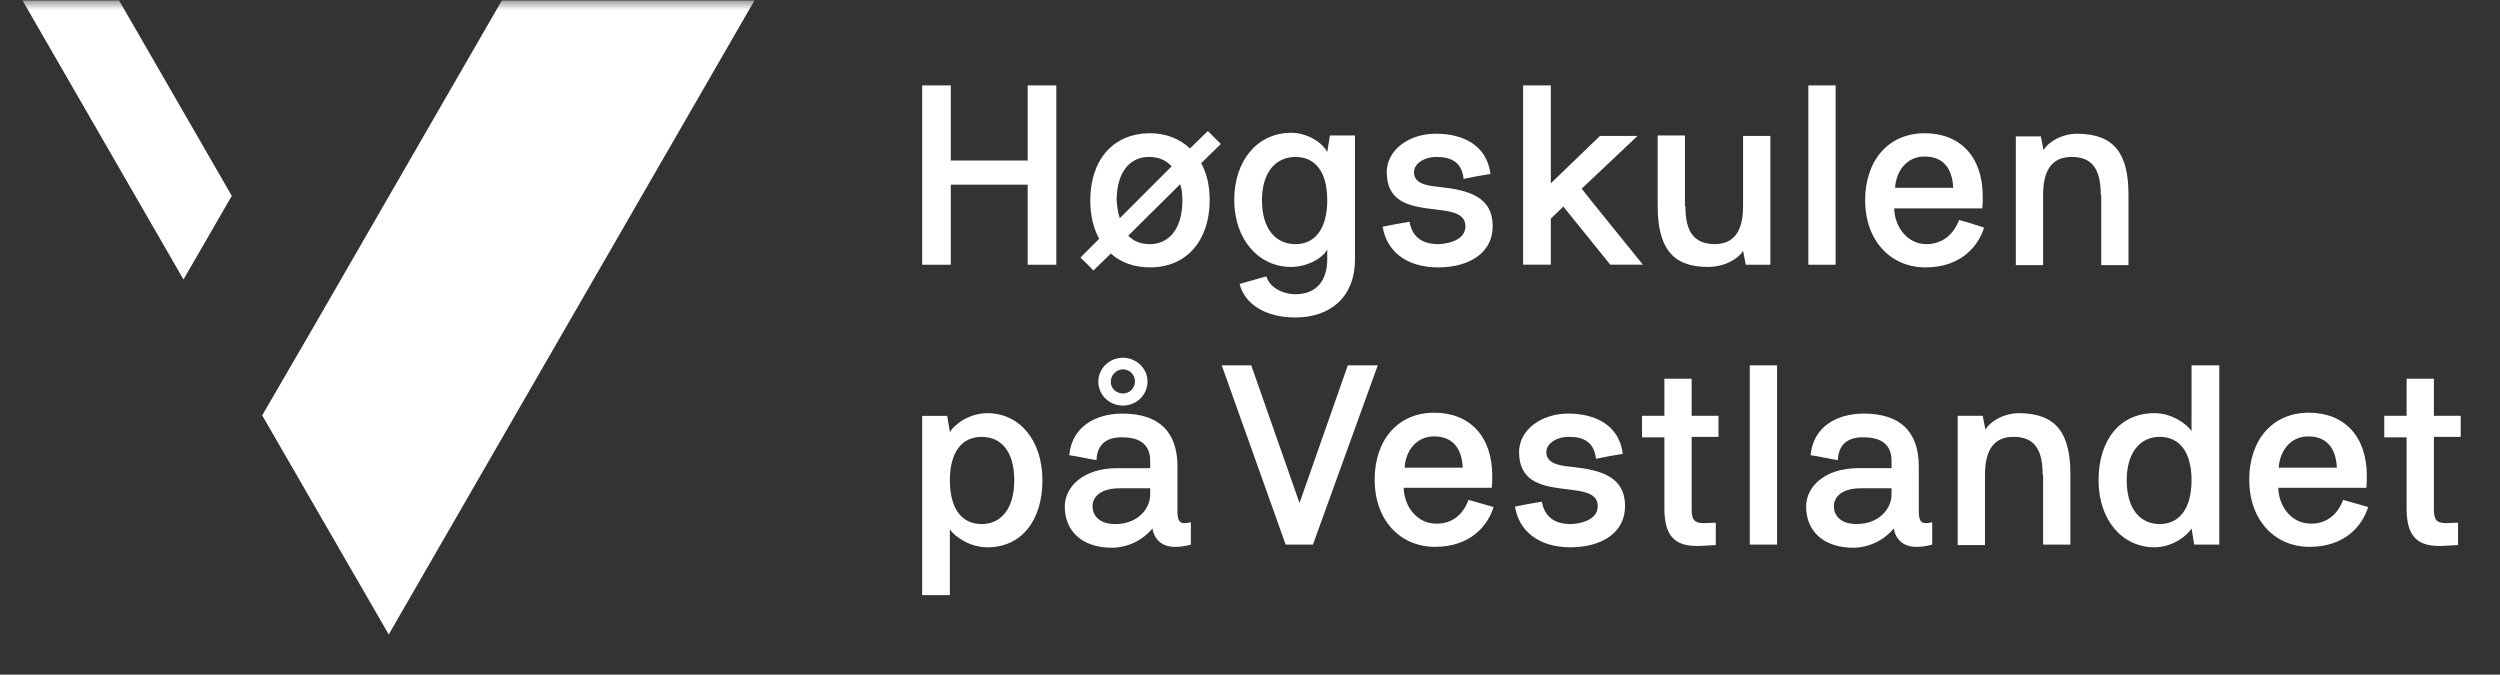
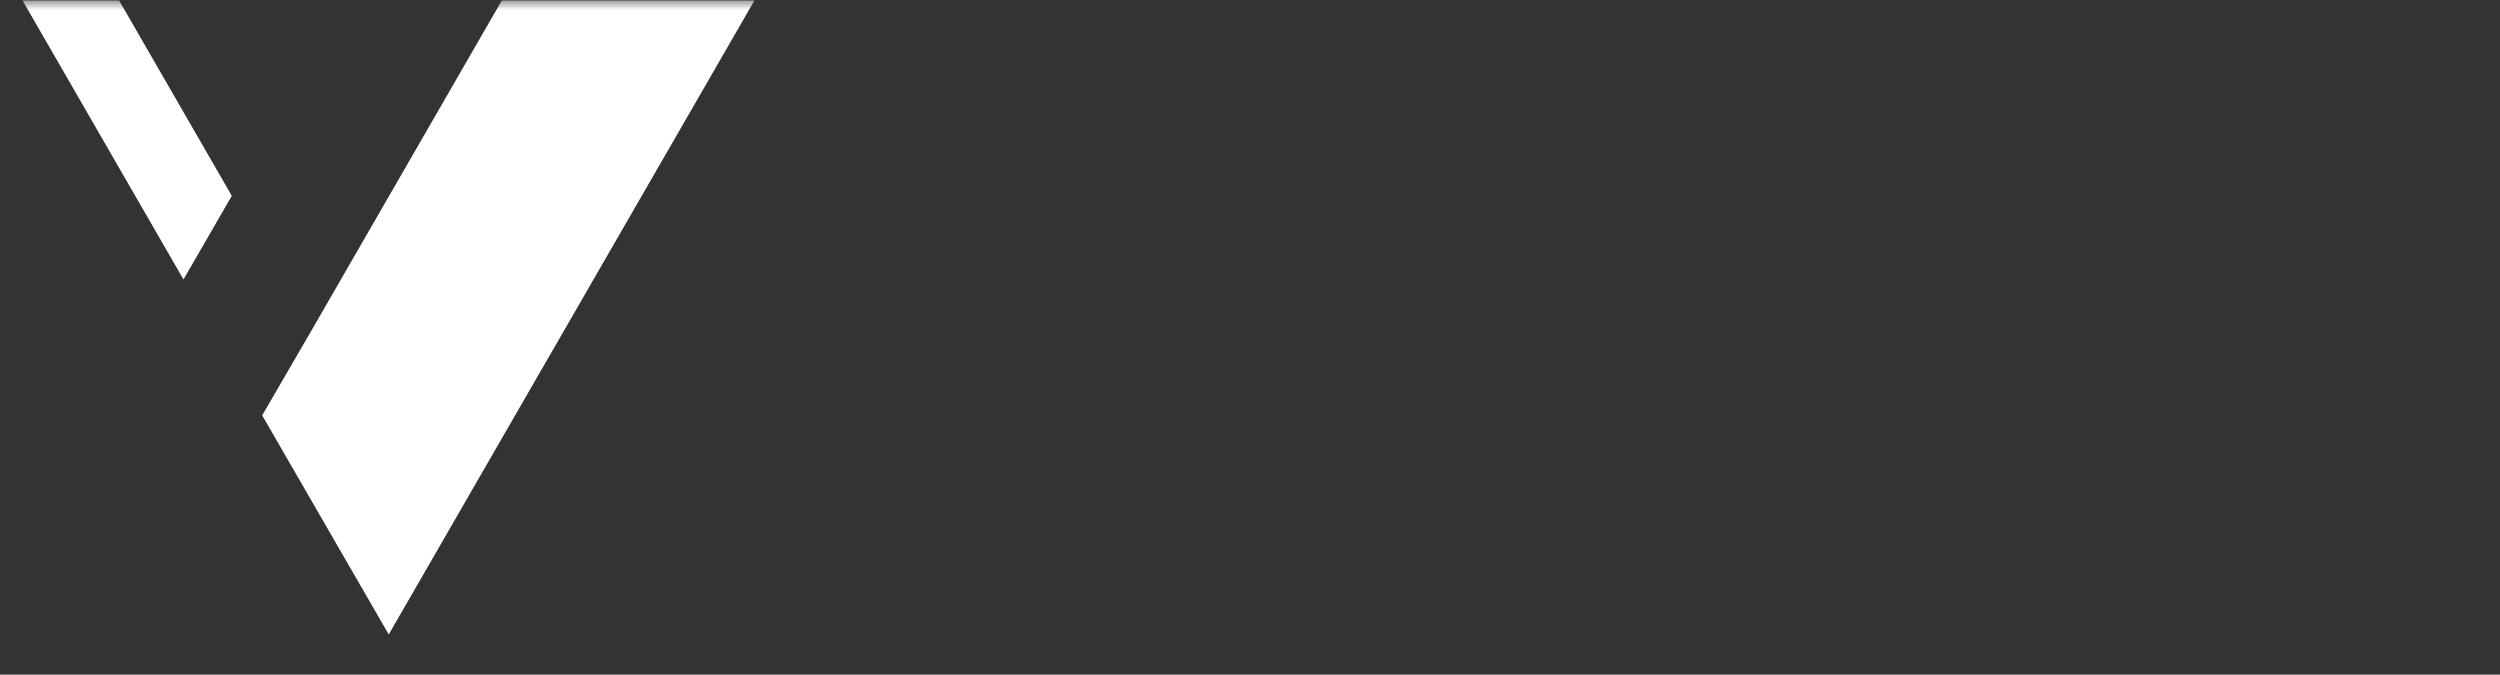
<svg xmlns="http://www.w3.org/2000/svg" width="126" height="34" viewBox="0 0 126 34" fill="none">
  <rect x="0" y="0" width="126" height="34" fill="#333333" stroke="none" />
  <g clip-path="url(#clip0_44_32)">
    <g clip-path="url(#clip1_44_32)">
      <mask id="mask0_44_32" style="mask-type:luminance" maskUnits="userSpaceOnUse" x="0" y="0" width="126" height="34">
        <path d="M0 0H126V34H0V0Z" fill="white" />
      </mask>
      <g mask="url(#mask0_44_32)">
        <path fill-rule="evenodd" clip-rule="evenodd" d="M6.003 0.023H1.135L9.248 14.085L11.682 9.87L6.003 0.023ZM25.293 0.023L15.648 16.744L13.214 20.935L19.592 31.977L38.025 0.023H25.293Z" fill="white" />
-         <path fill-rule="evenodd" clip-rule="evenodd" d="M51.795 13.341V9.307H47.92V13.341H46.477V4.305H47.92V8.09H51.796V4.305H53.238V13.341H51.796H51.795ZM54.454 12.98L55.4 12.034C55.107 11.516 54.95 10.84 54.95 10.096C54.95 8.09 56.076 6.716 57.97 6.716C58.78 6.716 59.48 7.009 59.975 7.482L60.876 6.603L61.53 7.257L60.538 8.226C60.831 8.744 60.967 9.375 60.967 10.096C60.967 12.102 59.817 13.476 57.969 13.476C57.159 13.476 56.482 13.228 55.986 12.778L55.107 13.634C54.882 13.386 54.657 13.184 54.454 12.981V12.98ZM56.437 10.998L59.051 8.383C58.758 8.068 58.397 7.91 57.901 7.91C56.911 7.91 56.279 8.721 56.279 10.096C56.302 10.434 56.347 10.727 56.437 10.998ZM59.479 9.285L56.865 11.876C57.135 12.169 57.519 12.305 57.947 12.305C58.938 12.305 59.592 11.515 59.592 10.096C59.592 9.803 59.569 9.51 59.479 9.285ZM68.29 13.071C68.29 15.009 67.006 16.001 65.293 16.001C63.828 16.001 62.747 15.369 62.476 14.311L63.828 13.927C63.964 14.445 64.595 14.829 65.293 14.829C66.375 14.829 66.893 14.107 66.893 13.071V12.575C66.645 13.048 65.834 13.454 65.068 13.454C63.445 13.454 62.206 12.079 62.206 10.074C62.206 8.09 63.378 6.694 65.068 6.694C65.924 6.694 66.668 7.212 66.893 7.662L67.028 6.828H68.29V13.071ZM65.293 7.911C64.279 7.911 63.603 8.699 63.603 10.096C63.603 11.516 64.279 12.305 65.293 12.305C66.285 12.305 66.893 11.515 66.893 10.096C66.893 8.676 66.307 7.911 65.293 7.911ZM69.688 11.426C70.138 11.336 70.589 11.246 71.04 11.178C71.13 11.696 71.445 12.305 72.482 12.305C72.707 12.305 73.857 12.215 73.857 11.403C73.857 9.848 69.891 11.448 69.891 8.676C69.891 7.572 70.995 6.738 72.369 6.738C73.744 6.738 74.939 7.324 75.119 8.767C74.668 8.834 74.217 8.924 73.766 9.014C73.676 8.204 73.181 7.91 72.414 7.91C71.738 7.91 71.265 8.27 71.265 8.676C71.265 9.195 71.761 9.352 72.527 9.42C73.992 9.578 75.231 9.893 75.231 11.403C75.231 12.755 74.037 13.476 72.482 13.476C70.814 13.476 69.868 12.597 69.688 11.426ZM80.64 6.85H82.533L79.716 9.51C80.189 10.118 82.33 12.754 82.803 13.34H81.158L78.792 10.41L78.161 11.019V13.34H76.764V4.305H78.161V9.24L80.64 6.85ZM84.944 10.388C84.944 11.718 85.394 12.281 86.409 12.304C87.378 12.304 87.851 11.673 87.851 10.388V6.851H89.226V13.341H87.986L87.851 12.643C87.626 13.026 86.95 13.453 86.071 13.453C84.268 13.453 83.547 12.463 83.547 10.367V6.828H84.921V10.389H84.944V10.388ZM92.516 4.305V13.341H91.141V4.305H92.516ZM98.736 11.088C99.164 11.2 99.592 11.336 99.997 11.471C99.704 12.417 98.826 13.476 97.045 13.476C95.265 13.476 94.003 12.102 94.003 10.096C94.003 8.09 95.175 6.716 97 6.716C98.803 6.716 99.93 7.91 99.93 9.893C99.93 10.096 99.93 10.299 99.907 10.502H95.467C95.49 11.448 96.144 12.305 97.09 12.305C97.721 12.305 98.398 11.989 98.736 11.088ZM98.442 9.465C98.397 8.496 97.947 7.888 97 7.888C96.076 7.888 95.558 8.654 95.513 9.465H98.442ZM105.879 9.825C105.879 8.496 105.428 7.91 104.414 7.91C103.445 7.91 102.972 8.541 102.972 9.826V13.364H101.597V6.874H102.859L102.995 7.572C103.22 7.166 103.896 6.738 104.707 6.738C106.578 6.761 107.276 7.752 107.276 9.826V13.364H105.902V9.826H105.879V9.825ZM46.476 20.959H47.738L47.874 21.77C48.099 21.41 48.82 20.824 49.766 20.824C51.389 20.824 52.538 22.199 52.538 24.204C52.538 26.21 51.502 27.584 49.767 27.584C48.887 27.584 48.144 27.066 47.873 26.683V29.996H46.476V20.959ZM49.474 22.019C48.459 22.019 47.874 22.807 47.874 24.204C47.874 25.624 48.459 26.413 49.474 26.413C50.465 26.413 51.119 25.623 51.119 24.204C51.119 22.784 50.488 22.019 49.474 22.019ZM55.265 23.19C54.815 23.122 54.364 23.01 53.89 22.942C54.026 21.5 55.22 20.846 56.572 20.846C58.397 20.846 59.344 21.748 59.344 23.506V25.759C59.344 26.142 59.411 26.367 59.682 26.367C59.795 26.367 59.952 26.345 60.02 26.322V27.449C59.614 27.562 59.366 27.562 59.209 27.562C58.533 27.562 58.172 27.156 58.082 26.638C57.833 26.935 57.523 27.175 57.173 27.343C56.823 27.51 56.442 27.6 56.054 27.607C54.544 27.607 53.665 26.773 53.665 25.534C53.665 24.52 54.612 23.596 56.302 23.596H57.969V23.213C57.969 22.717 57.766 22.041 56.572 22.041C55.783 22.018 55.288 22.401 55.265 23.19ZM57.969 24.925V24.61H56.437C55.287 24.61 55.062 25.196 55.062 25.511C55.062 25.939 55.355 26.413 56.212 26.413C57.338 26.413 57.969 25.646 57.969 24.925ZM56.595 18.03C57.271 18.03 57.835 18.57 57.835 19.224C57.835 19.9 57.293 20.441 56.595 20.441C55.919 20.441 55.355 19.922 55.355 19.224C55.355 18.57 55.919 18.03 56.595 18.03ZM56.595 19.832C56.933 19.832 57.203 19.562 57.203 19.224C57.203 19.144 57.188 19.065 57.158 18.991C57.127 18.917 57.083 18.849 57.026 18.793C56.969 18.736 56.902 18.691 56.828 18.661C56.754 18.63 56.675 18.615 56.595 18.615C56.434 18.618 56.281 18.683 56.168 18.797C56.054 18.91 55.989 19.063 55.986 19.224C55.964 19.562 56.256 19.832 56.595 19.832ZM67.93 18.412H69.44L66.172 27.448H64.797L61.575 18.412H63.062L65.496 25.352L67.93 18.412ZM74.014 25.195C74.442 25.307 74.871 25.443 75.276 25.555C74.983 26.502 74.105 27.561 72.324 27.561C70.544 27.561 69.282 26.186 69.282 24.181C69.282 22.175 70.454 20.801 72.279 20.801C74.082 20.801 75.209 21.995 75.209 23.978C75.209 24.181 75.209 24.383 75.186 24.586H70.746C70.769 25.533 71.423 26.389 72.369 26.389C73.023 26.412 73.676 26.096 74.014 25.195ZM73.721 23.572C73.676 22.603 73.226 21.995 72.279 21.995C71.355 21.995 70.837 22.761 70.792 23.572H73.721ZM76.358 25.532C76.808 25.442 77.259 25.352 77.71 25.285C77.8 25.803 78.116 26.412 79.152 26.412C79.378 26.412 80.527 26.322 80.527 25.51C80.527 23.955 76.561 25.555 76.561 22.783C76.561 21.679 77.665 20.845 79.04 20.845C80.414 20.845 81.609 21.431 81.789 22.874C81.339 22.941 80.888 23.031 80.437 23.122C80.347 22.31 79.851 22.017 79.085 22.017C78.409 22.017 77.935 22.377 77.935 22.783C77.935 23.302 78.431 23.459 79.198 23.527C80.662 23.685 81.902 24 81.902 25.51C81.902 26.862 80.707 27.583 79.152 27.583C77.485 27.583 76.538 26.705 76.358 25.533V25.532ZM82.758 22.017V20.958H83.885V19.088H85.259V20.958H86.612V22.018H85.259V25.69C85.259 26.209 85.417 26.366 85.868 26.366C86.071 26.366 86.274 26.344 86.476 26.344V27.471L85.666 27.516H85.507C84.29 27.516 83.885 26.862 83.885 25.623V22.04H82.758V22.017ZM89.564 18.412V27.448H88.189V18.412H89.564ZM92.629 23.19C92.178 23.121 91.727 23.009 91.254 22.941C91.389 21.499 92.584 20.845 93.936 20.845C95.761 20.845 96.707 21.747 96.707 23.505V25.758C96.707 26.141 96.775 26.366 97.046 26.366C97.158 26.366 97.316 26.344 97.383 26.321V27.448C96.978 27.561 96.73 27.561 96.573 27.561C95.896 27.561 95.536 27.155 95.446 26.637C95.197 26.934 94.887 27.175 94.537 27.342C94.187 27.509 93.805 27.599 93.417 27.606C91.907 27.606 91.029 26.772 91.029 25.533C91.029 24.519 91.975 23.595 93.665 23.595H95.333V23.212C95.333 22.716 95.13 22.04 93.936 22.04C93.146 22.017 92.651 22.4 92.629 23.19ZM95.333 24.924V24.609H93.8C92.651 24.609 92.426 25.195 92.426 25.51C92.426 25.938 92.719 26.412 93.575 26.412C94.702 26.412 95.333 25.645 95.333 24.924ZM102.95 23.933C102.95 22.603 102.499 22.017 101.485 22.017C100.516 22.017 100.043 22.648 100.043 23.933V27.471H98.668V20.958H99.93L100.065 21.657C100.291 21.251 100.967 20.823 101.778 20.823C103.648 20.845 104.347 21.837 104.347 23.91V27.448H102.972V23.933H102.95ZM111.851 27.448H110.589L110.454 26.637C110.229 26.997 109.507 27.583 108.583 27.583C106.961 27.583 105.767 26.209 105.767 24.203C105.767 22.198 106.826 20.823 108.583 20.823C109.462 20.823 110.206 21.363 110.454 21.724V18.412H111.851V27.448ZM108.854 26.412C109.845 26.412 110.454 25.622 110.454 24.203C110.454 22.783 109.845 22.017 108.854 22.017C107.862 22.017 107.186 22.806 107.186 24.203C107.186 25.623 107.84 26.412 108.854 26.412ZM118.093 25.195C118.522 25.307 118.95 25.443 119.355 25.555C119.062 26.502 118.183 27.561 116.403 27.561C114.623 27.561 113.361 26.186 113.361 24.181C113.361 22.175 114.533 20.801 116.358 20.801C118.161 20.801 119.288 21.995 119.288 23.978C119.288 24.181 119.288 24.383 119.265 24.586H114.826C114.848 25.533 115.502 26.389 116.448 26.389C117.079 26.412 117.755 26.096 118.093 25.195ZM117.778 23.572C117.733 22.603 117.282 21.995 116.336 21.995C115.412 21.995 114.893 22.761 114.848 23.572H117.778ZM120.167 22.017V20.958H121.293V19.088H122.668V20.958H124.02V22.018H122.668V25.69C122.668 26.209 122.826 26.366 123.276 26.366C123.479 26.366 123.682 26.344 123.885 26.344V27.471L123.074 27.516H122.916C121.699 27.516 121.293 26.862 121.293 25.623V22.04H120.167V22.017Z" fill="white" />
      </g>
    </g>
  </g>
  <defs>
    <clipPath id="clip0_44_32">
      <rect width="126" height="34" fill="white" />
    </clipPath>
    <clipPath id="clip1_44_32">
      <rect width="126" height="34" fill="white" />
    </clipPath>
  </defs>
</svg>